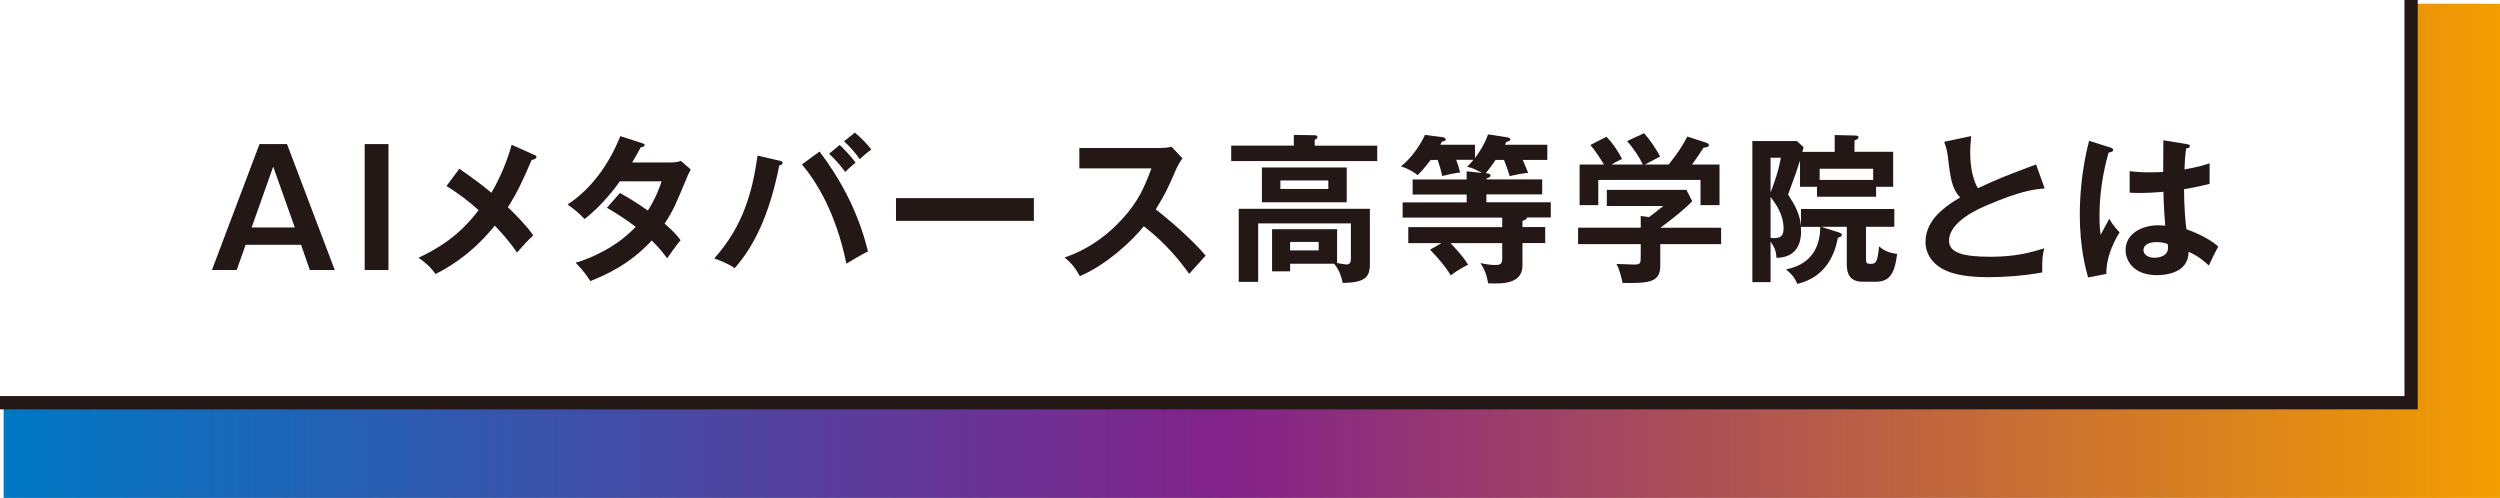
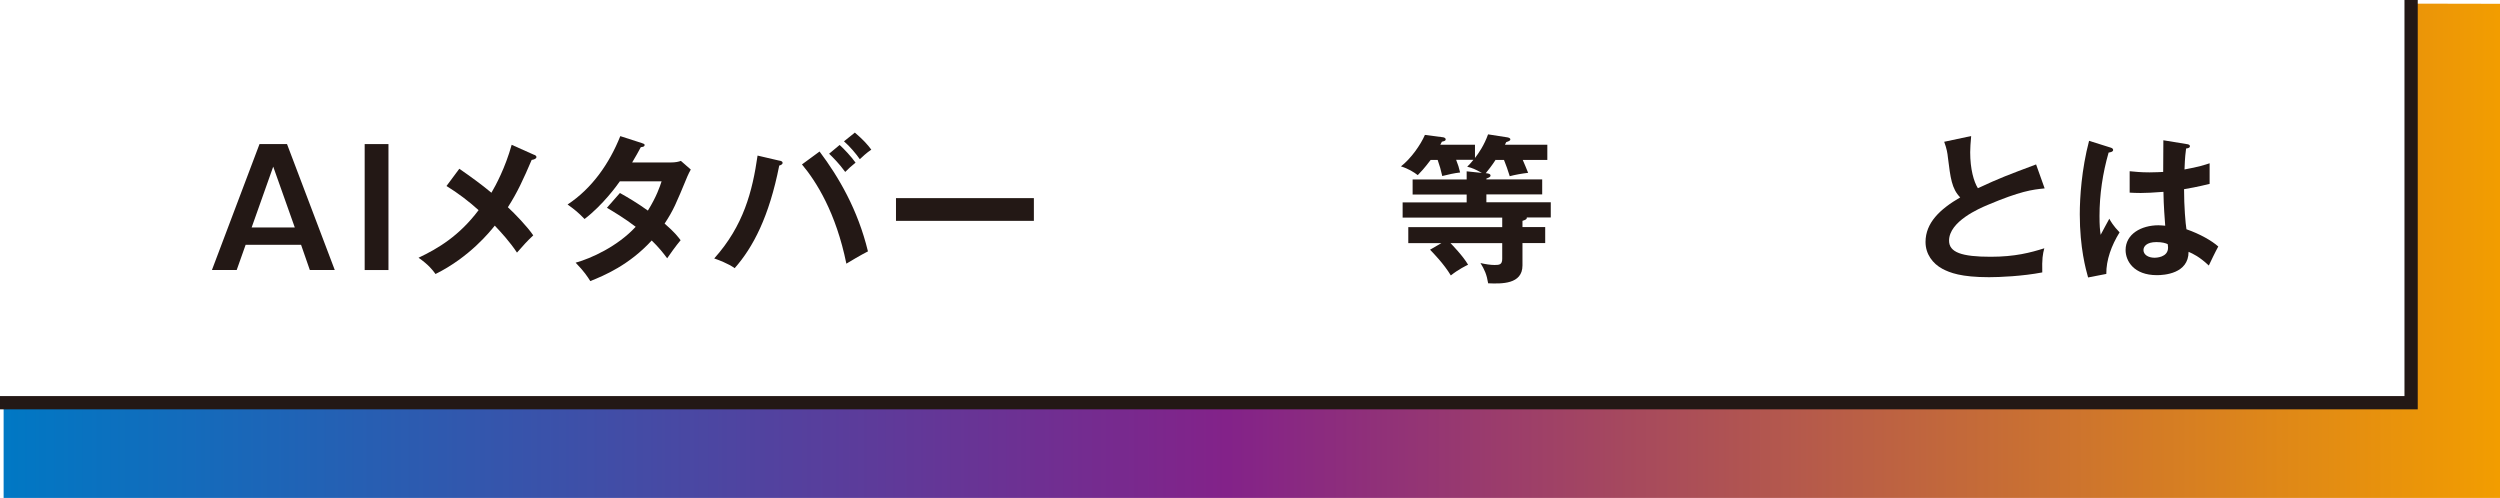
<svg xmlns="http://www.w3.org/2000/svg" id="_レイヤー_1" data-name="レイヤー_1" version="1.1" viewBox="0 0 282.65 56.3">
  <defs>
    <style>
      .st0 {
        fill: url(#_分裂補色_1);
      }

      .st1 {
        fill: #231815;
      }

      .st2 {
        fill: none;
        stroke: #231815;
        stroke-miterlimit: 10;
        stroke-width: 1.5px;
      }
    </style>
    <linearGradient id="_分裂補色_1" data-name="分裂補色 1" x1=".41" y1="28.35" x2="282.65" y2="28.35" gradientUnits="userSpaceOnUse">
      <stop offset="0" stop-color="#0078c4" />
      <stop offset=".49" stop-color="#832289" />
      <stop offset="1" stop-color="#f29d00" />
    </linearGradient>
  </defs>
  <polygon class="st0" points="282.65 .43 282.65 56.3 .41 56.3 .41 44.9 272.49 44.9 272.49 .41 282.65 .43" />
  <polyline class="st2" points="272.6 0 272.6 45.53 0 45.53" />
  <g>
    <path class="st1" d="M32.45,16.29l5.4,14.24h-2.82l-.99-2.85h-6.27l-1.01,2.85h-2.8l5.38-14.24h3.11ZM30.89,18.84l-2.44,6.88h4.88l-2.44-6.88Z" />
    <path class="st1" d="M43.92,30.53h-2.69v-14.24h2.69v14.24Z" />
    <path class="st1" d="M60.4,17.5c.13.05.25.14.25.25,0,.16-.2.29-.54.33-.94,2.19-1.61,3.67-2.69,5.35.78.72,2.2,2.19,2.87,3.18-.72.67-1.14,1.16-1.84,1.95-.78-1.19-1.81-2.31-2.51-3.05-.52.65-2.84,3.56-6.7,5.47-.34-.47-.79-1.05-1.92-1.84,2.22-1.05,4.61-2.48,6.79-5.38-1.12-1.01-2.33-1.93-3.63-2.73l1.45-1.95c1.17.81,2.44,1.72,3.63,2.71.47-.79,1.57-2.82,2.29-5.42l2.55,1.14Z" />
    <path class="st1" d="M70.09,21.82c.92.52,1.92,1.1,3.16,1.99.96-1.55,1.35-2.69,1.55-3.31h-4.72c-.31.45-1.93,2.69-3.99,4.26-.7-.72-1.07-1.03-1.92-1.64,2.75-1.81,4.72-4.62,5.96-7.73l2.42.78c.22.07.33.11.33.22,0,.23-.33.23-.43.25-.29.54-.56,1.03-.98,1.73h4.3c.65,0,.96-.09,1.21-.18l1.12.98c-.13.22-.25.47-.38.76-1.32,3.18-1.57,3.81-2.58,5.35,1.14.98,1.52,1.5,1.81,1.88-.52.61-1.28,1.68-1.52,2.04-.45-.6-.94-1.23-1.75-2.01-2.55,2.78-5.37,3.96-6.94,4.59-.33-.52-.69-1.08-1.66-2.08,1.77-.49,4.77-1.86,6.79-4.06-1.28-.98-2.44-1.66-3.25-2.15l1.46-1.66Z" />
    <path class="st1" d="M88.14,18.16c.22.05.34.11.34.25,0,.2-.25.27-.38.31-1.14,5.78-2.96,9.25-5.04,11.6-.7-.52-1.9-.96-2.31-1.1,3.32-3.7,4.32-7.59,4.9-11.63l2.49.58ZM92.66,17.13c2.17,2.89,4.32,6.56,5.47,11.29-.72.36-2.22,1.25-2.44,1.39-1.17-5.76-3.4-9.29-5.02-11.22l1.99-1.46ZM94.92,16.38c.52.47,1.3,1.3,1.81,2.01-.4.31-.87.74-1.17,1.05-.69-.96-1.39-1.64-1.82-2.06l1.19-.99ZM96.65,14.99c.89.76,1.43,1.34,1.86,1.93-.51.33-1.08.87-1.3,1.08-.36-.54-1.17-1.5-1.79-2.02l1.23-.99Z" />
    <path class="st1" d="M116.89,22.4v2.57h-15.59v-2.57h15.59Z" />
-     <path class="st1" d="M122.03,19.02v-2.29h9.18c.29,0,.96-.04,1.25-.14l1.23,1.32c-.36.47-.56.89-.69,1.16-.76,1.77-1.17,2.73-2.33,4.61,1.37,1.03,4.21,3.49,5.64,5.22-.63.69-1.64,1.81-1.86,2.06-.98-1.35-2.48-3.32-5.13-5.38-1.25,1.57-4.17,4.34-7.23,5.64-.56-.98-.87-1.39-1.72-2.11,1.08-.38,3.72-1.35,6.4-4.23,1.95-2.08,2.64-3.78,3.41-5.84h-8.15Z" />
-     <path class="st1" d="M155.71,16.46v1.75h-16.51v-1.75h7.08v-1.21l2.33.04c.09,0,.34,0,.34.2,0,.16-.18.25-.31.31v.67h7.06ZM145.86,29.83v.85h-2.04v-4.77h7.35v3.83c.81.14.9.16,1.07.16.29,0,.49-.11.49-.67v-3.97h-10.48v6.61h-2.2v-8.26h14.83v6.23c0,1.52-.56,2.11-3.07,2.15-.11-.47-.29-1.37-.98-2.17h-4.97ZM152.26,18.93v3.94h-9.59v-3.94h9.59ZM144.76,20.4v.96h5.42v-.96h-5.42ZM145.86,27.35v.96h3.23v-.96h-3.23Z" />
    <path class="st1" d="M169.1,18.06c-.43.67-.81,1.14-1.12,1.52.2.02.54.05.54.27,0,.14-.14.22-.47.34v.09h6.31v1.7h-6.31v.89h7.28v1.72h-2.71c.02.2-.16.27-.49.38v.7h2.57v1.81h-2.57v2.53c0,2.15-2.37,2.08-3.88,2.02-.16-.99-.42-1.57-.87-2.29.56.13,1.14.22,1.61.22.54,0,.85-.05.85-.7v-1.77h-5.85c.13.13,1.43,1.46,1.99,2.44-.23.11-1.08.52-1.95,1.21-.81-1.34-1.99-2.53-2.35-2.91l1.28-.74h-3.74v-1.81h10.62v-1.08h-11.26v-1.72h7.24v-.89h-6.11v-1.7h6.11v-.92l1.72.18c-.78-.43-1.08-.56-1.66-.7.23-.23.43-.43.7-.78h-1.95c.22.56.33.9.45,1.43-.65.07-1.34.23-2.02.4-.13-.61-.31-1.23-.52-1.82h-.79c-.74.98-1.12,1.37-1.46,1.72-.42-.33-1.08-.74-1.9-.99,1.12-.87,2.22-2.42,2.71-3.56l2.06.27c.14.02.29.11.29.23,0,.16-.13.2-.43.27-.05.09-.13.25-.18.34h3.92v1.5c.42-.54,1.05-1.46,1.48-2.67l2.19.34c.2.04.33.11.33.23,0,.16-.25.23-.47.31-.04.09-.11.22-.14.29h4.79v1.72h-2.78c.09.2.54,1.26.61,1.46-.65.07-1.54.23-2.08.38-.22-.72-.4-1.21-.65-1.84h-.92Z" />
-     <path class="st1" d="M194.59,25.74v1.86h-6.88v2.46c0,1.9-1.34,1.97-4.26,1.93-.11-.52-.34-1.54-.7-2.15.31.02,1.7.07,1.97.07.78,0,.78-.11.78-1.05v-1.26h-7.08v-1.86h7.08v-1.32l.94.13c.6-.45,1.3-1.01,1.61-1.26h-6.38v-1.82h9l.65,1.28c-.67.72-2.19,1.99-3.6,3h6.88ZM185.74,18.61c-.31-.7-1.03-1.82-1.79-2.66l1.93-.89c.54.58,1.46,1.9,1.81,2.64-.2.11-1.63.85-1.7.9h2.67c.94-1.19,1.45-1.9,2.11-3.16l2.15.7c.11.04.29.11.29.27,0,.22-.29.25-.61.29-.63.99-1.07,1.57-1.3,1.9h3.11v4.59h-2.15v-2.85h-11.56v2.85h-2.11v-4.59h2.75c-.31-.52-1.03-1.66-1.54-2.2l1.82-.94c.69.67,1.43,1.82,1.77,2.51-.65.31-1.03.52-1.17.63h3.52Z" />
-     <path class="st1" d="M212.16,31.85h-1.59c-1.55,0-1.77-1.07-1.77-1.95v-4.26h-2.91l1.9.6c.22.07.45.14.45.33,0,.2-.33.27-.45.31-.27,1.43-1.08,4.39-4.59,5.22-.31-.83-.9-1.34-1.28-1.64,3.47-.69,3.85-3.29,3.88-4.81h-2.19c0,.18.02.36.02.54,0,1.16-.4,2.93-2.78,2.96-.04-.74-.2-1.17-.67-1.84v4.59h-2.06v-15.95h5.04l.76.7c-.05.22-.07.27-.14.52h3.65v-1.9l2.29.05c.27,0,.4.07.4.22,0,.16-.22.25-.45.34v1.28h4.37v3.96h-1.93v1.12h-6.68v-1.12h-1.92v-2.96c-.38,1.21-.49,1.48-1.35,3.83.87,1.35,1.3,2.2,1.46,3.54v-1.9h10.55v2.01h-3.2v3.65c0,.42.07.54.49.54.65,0,.79-.13.99-1.97.38.31.79.67,2.04.85-.22,1.57-.51,3.14-2.33,3.14ZM200.18,17.83v3.94c.2-.52.9-2.31,1.16-3.94h-1.16ZM200.18,22.27v4.61c.09.02.23.04.42.04.83,0,1.05-.38,1.05-1.08,0-1.64-.94-2.87-1.46-3.56ZM211.78,19.08h-6.05v1.26h6.05v-1.26Z" />
    <path class="st1" d="M231.17,21.3c-1.43.14-2.75.31-6.47,1.88-.89.38-4.34,1.84-4.34,4.03,0,1.32,1.43,1.82,4.7,1.82,2.76,0,4.52-.47,6.07-.96-.18.67-.27,1.19-.23,2.73-2.24.43-4.82.54-6.02.54-3.18,0-4.43-.51-5.26-.94-1.12-.6-1.92-1.68-1.92-3.04,0-2.17,1.64-3.72,3.92-5.04-.96-.99-1.1-2.19-1.39-4.52-.05-.49-.13-.98-.42-1.77l3.05-.65c-.07.87-.11,1.28-.11,1.84,0,1.88.4,3.31.87,4.06,2.49-1.16,3.36-1.48,6.58-2.69l.96,2.69Z" />
    <path class="st1" d="M238.69,16.71c.14.05.22.13.22.25,0,.2-.27.25-.51.29-.67,2.33-1.03,4.75-1.03,7.17,0,1.07.05,1.59.13,2.13.16-.29.83-1.57.98-1.82.14.27.45.81,1.16,1.54-.92,1.48-1.52,3.13-1.5,4.7l-2.06.4c-.25-.89-.94-3.34-.94-7.14,0-1.9.2-5.06,1.05-8.31l2.51.79ZM247.34,16.31c.2.04.25.13.25.23,0,.18-.25.23-.43.25-.05.42-.13.9-.18,2.37,1.61-.29,2.29-.52,2.84-.7v2.33c-1.46.36-2.37.51-2.89.6,0,1.95.16,3.85.27,4.53,1.55.54,2.87,1.3,3.6,1.95-.27.47-.94,1.86-1.07,2.15-1.08-1.01-1.77-1.32-2.29-1.55,0,2.48-2.78,2.64-3.58,2.64-2.62,0-3.54-1.61-3.54-2.84,0-1.81,1.77-2.8,3.72-2.8.33,0,.54.04.76.05-.05-.7-.18-2.24-.2-3.83-1.1.09-2.02.13-2.57.13s-.87-.02-1.25-.04v-2.42c.56.05,1.19.13,2.24.13.74,0,1.23-.04,1.55-.05,0-.16.02-3.16.02-3.58l2.75.45ZM243.8,27.37c-1.12,0-1.46.51-1.46.9,0,.51.52.87,1.26.87.13,0,1.52-.02,1.52-1.14,0-.13-.02-.25-.04-.4-.25-.11-.6-.23-1.28-.23Z" />
  </g>
</svg>